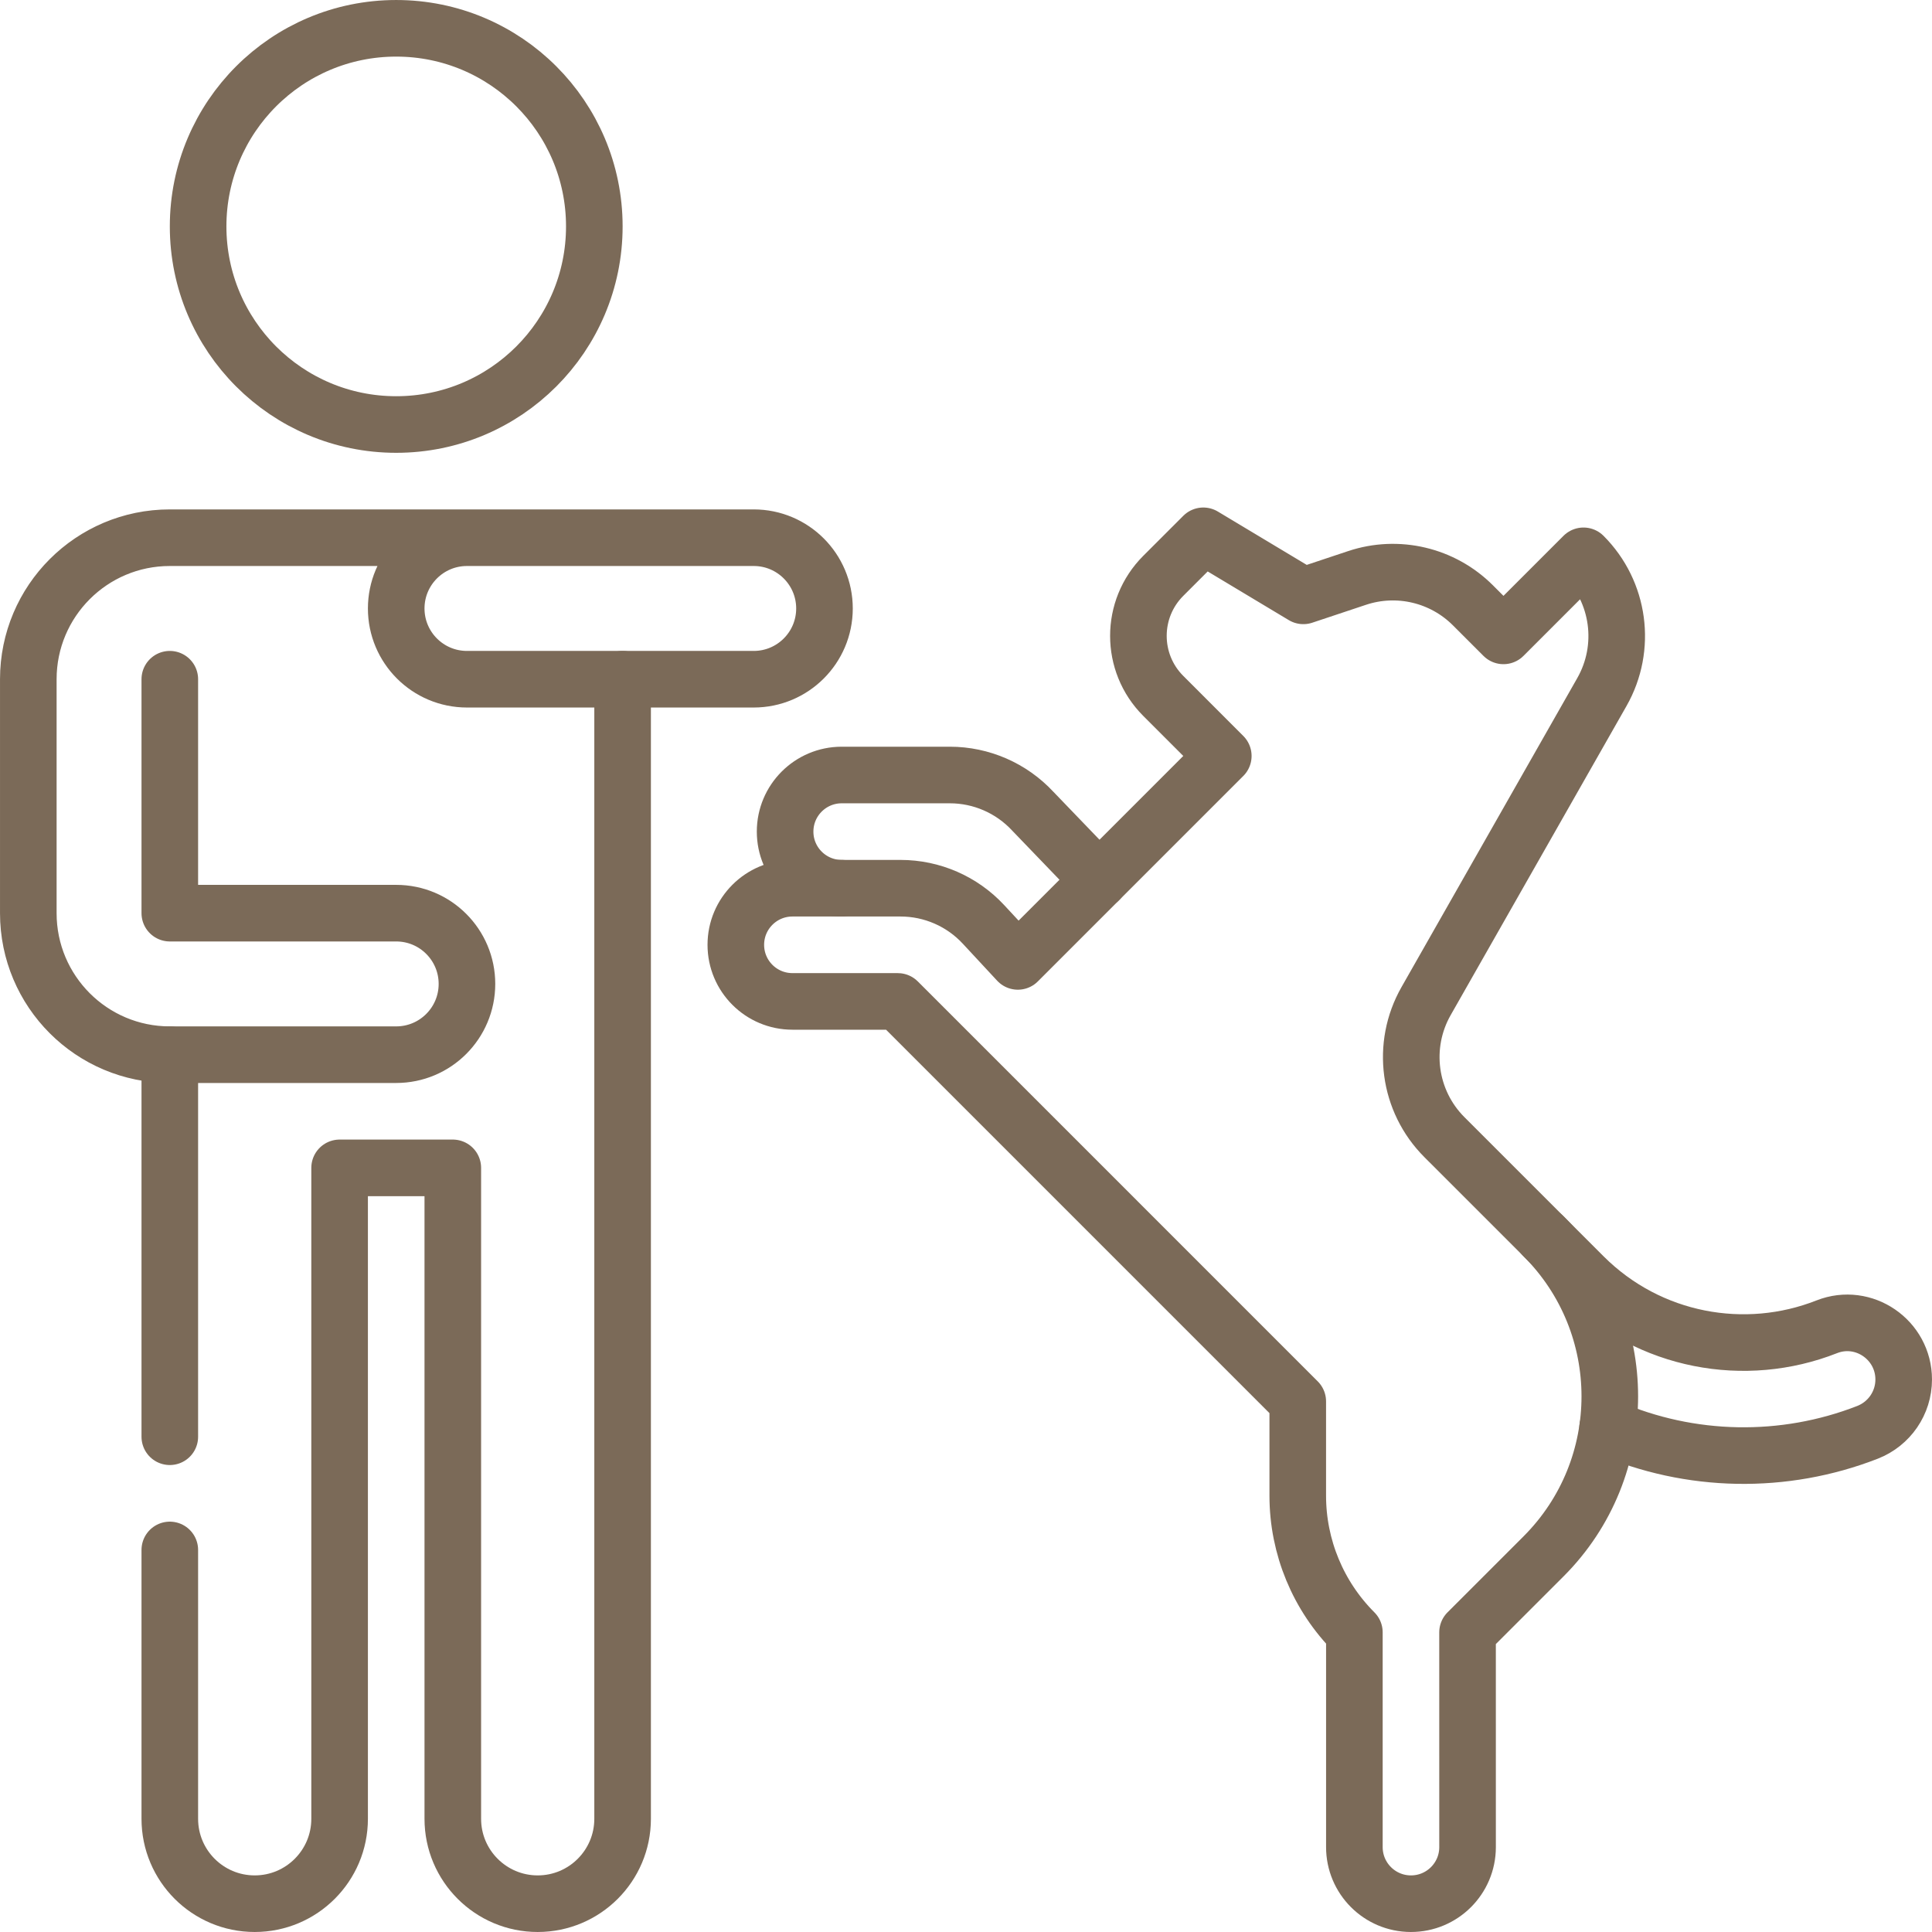
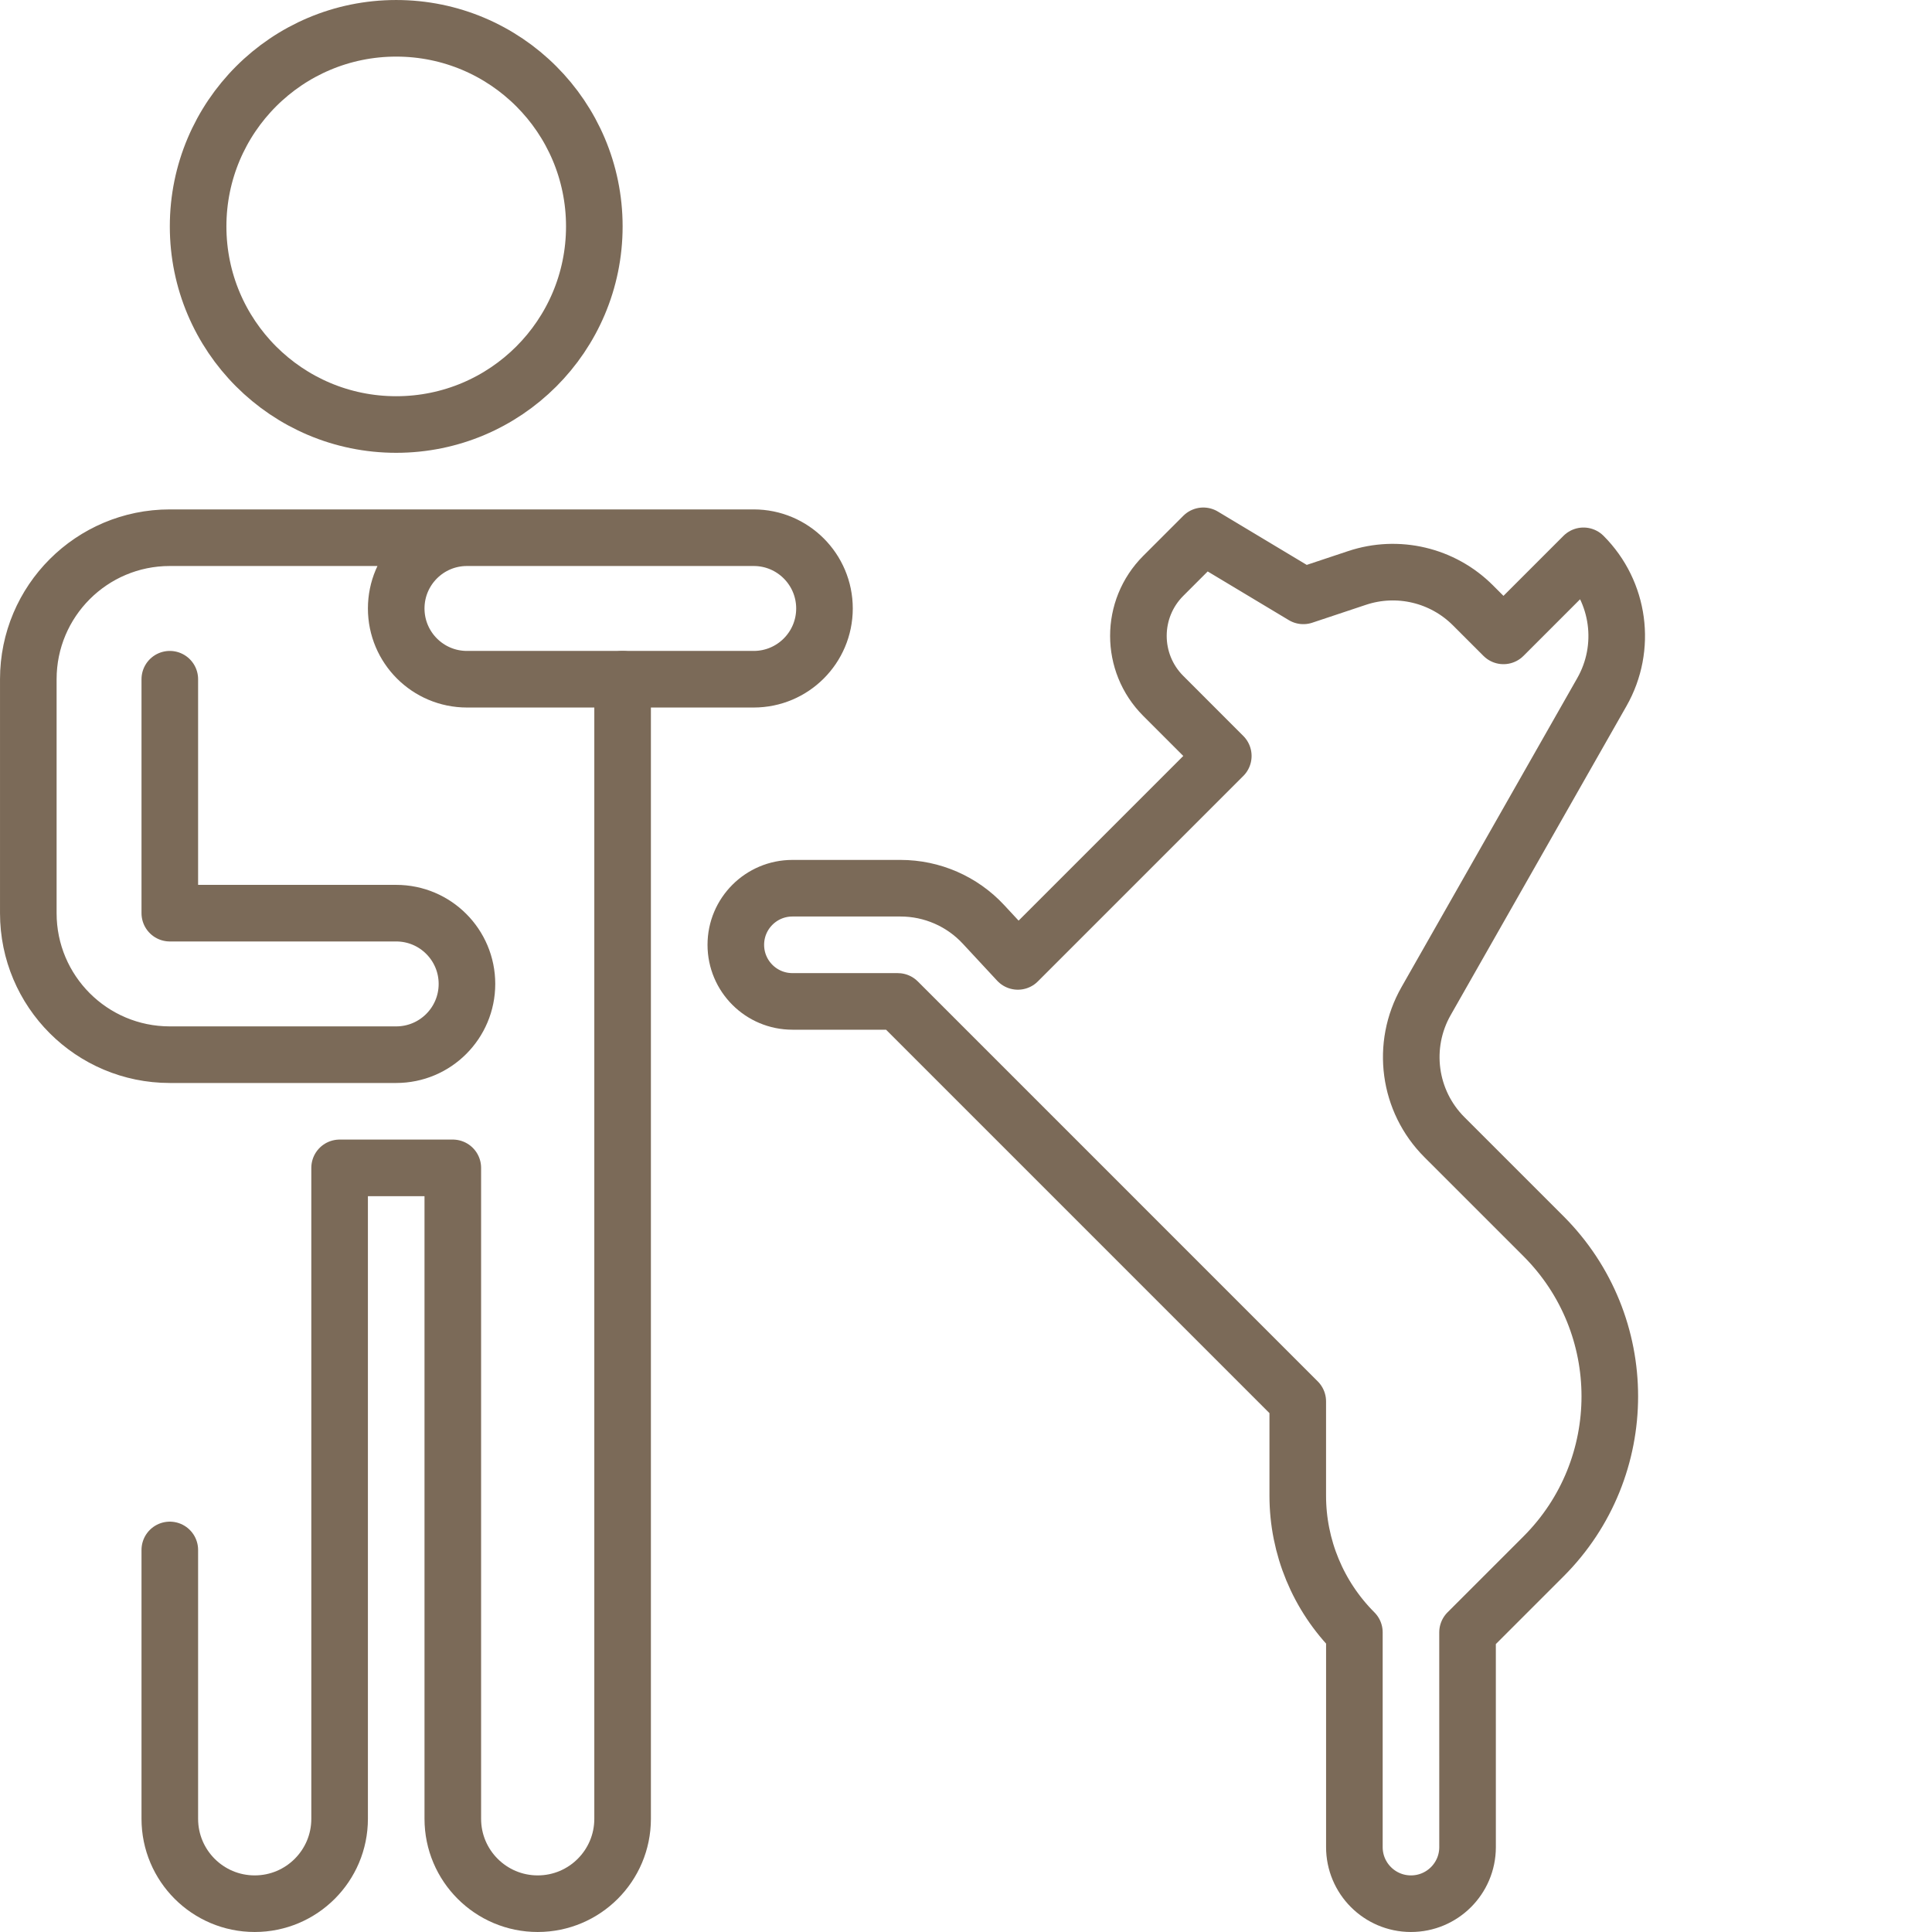
<svg xmlns="http://www.w3.org/2000/svg" width="92" height="92" viewBox="0 0 92 92" fill="none">
  <g clip-path="url(#clip0_1_64)">
    <path d="M18.867 20.215C24.077 20.215 28.301 15.991 28.301 10.781C28.301 5.571 24.077 1.348 18.867 1.348C13.657 1.348 9.434 5.571 9.434 10.781C9.434 15.991 13.657 20.215 18.867 20.215Z" stroke="#7B6A58" stroke-width="2.695" stroke-miterlimit="10" stroke-linecap="round" stroke-linejoin="round" />
-     <path d="M8.086 68.416V50.223" stroke="#7B6A58" stroke-width="2.695" stroke-miterlimit="10" stroke-linecap="round" stroke-linejoin="round" />
    <path d="M29.648 32.344V86.609C29.648 88.842 27.838 90.652 25.605 90.652C23.373 90.652 21.562 88.842 21.562 86.609V55.613H16.172V86.609C16.172 88.842 14.362 90.652 12.129 90.652C9.896 90.652 8.086 88.842 8.086 86.609V73.807" stroke="#7B6A58" stroke-width="2.695" stroke-miterlimit="10" stroke-linecap="round" stroke-linejoin="round" />
    <path d="M22.236 25.605C20.376 25.605 18.867 27.114 18.867 28.975C18.867 30.835 20.376 32.344 22.236 32.344H35.892C37.752 32.344 39.261 30.835 39.261 28.975C39.261 27.114 37.752 25.605 35.892 25.605H8.086C4.364 25.605 1.348 28.622 1.348 32.344V43.484C1.348 47.206 4.364 50.223 8.086 50.223H18.867C20.728 50.223 22.236 48.714 22.236 46.853C22.236 44.993 20.728 43.484 18.867 43.484H8.086V32.344" stroke="#7B6A58" stroke-width="2.695" stroke-miterlimit="10" stroke-linecap="round" stroke-linejoin="round" />
    <path d="M42.752 47.687L61.798 66.734V71.224C61.798 73.665 62.768 76.005 64.494 77.731V87.951C64.491 89.44 65.695 90.649 67.183 90.652C68.672 90.656 69.881 89.451 69.884 87.963L69.883 77.731L73.5 74.115C77.71 69.905 77.71 63.079 73.5 58.868L68.781 54.15C67.065 52.434 66.708 49.783 67.908 47.673L76.28 32.955C77.482 30.842 77.124 28.187 75.405 26.468L71.594 30.28L70.138 28.824C68.694 27.38 66.558 26.876 64.621 27.522L62.064 28.374L57.3 25.515L55.394 27.421C53.815 29 53.815 31.56 55.394 33.139L58.252 35.998L48.469 45.781L46.831 44.017C45.812 42.919 44.381 42.296 42.882 42.296H37.734C36.246 42.296 35.039 43.503 35.039 44.991C35.039 46.48 36.246 47.686 37.734 47.686L42.752 47.687Z" stroke="#7B6A58" stroke-width="2.695" stroke-miterlimit="10" stroke-linecap="round" stroke-linejoin="round" />
-     <path d="M52.339 41.911L49.179 38.627C48.159 37.529 46.728 36.905 45.23 36.905H40.082C38.593 36.905 37.386 38.112 37.386 39.601C37.386 41.089 38.593 42.296 40.082 42.296" stroke="#7B6A58" stroke-width="2.695" stroke-miterlimit="10" stroke-linecap="round" stroke-linejoin="round" />
-     <path d="M73.499 58.868L75.405 60.774C78.537 63.906 83.115 64.708 86.988 63.181C88.748 62.488 90.652 63.8 90.652 65.692C90.652 66.804 89.968 67.8 88.932 68.205C84.955 69.758 80.482 69.68 76.555 67.971" stroke="#7B6A58" stroke-width="2.695" stroke-miterlimit="10" stroke-linecap="round" stroke-linejoin="round" />
  </g>
  <defs>
    <clipPath id="clip0_1_64">
      <rect width="92" height="92" fill="white" />
    </clipPath>
  </defs>
</svg>